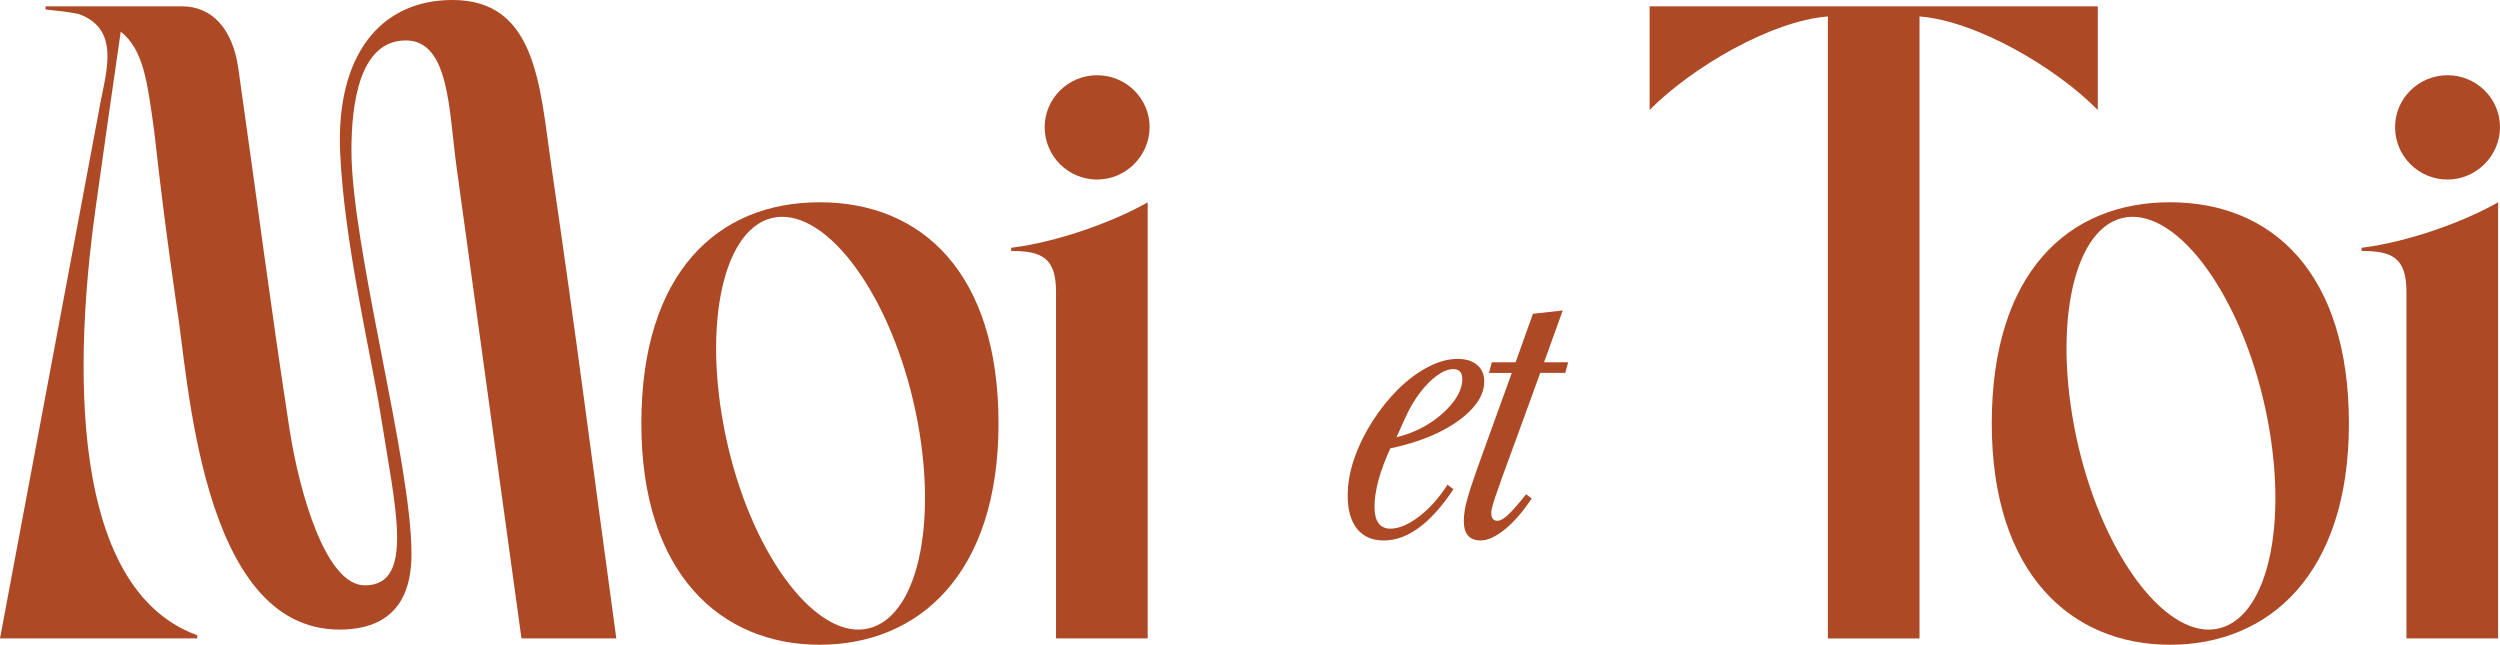
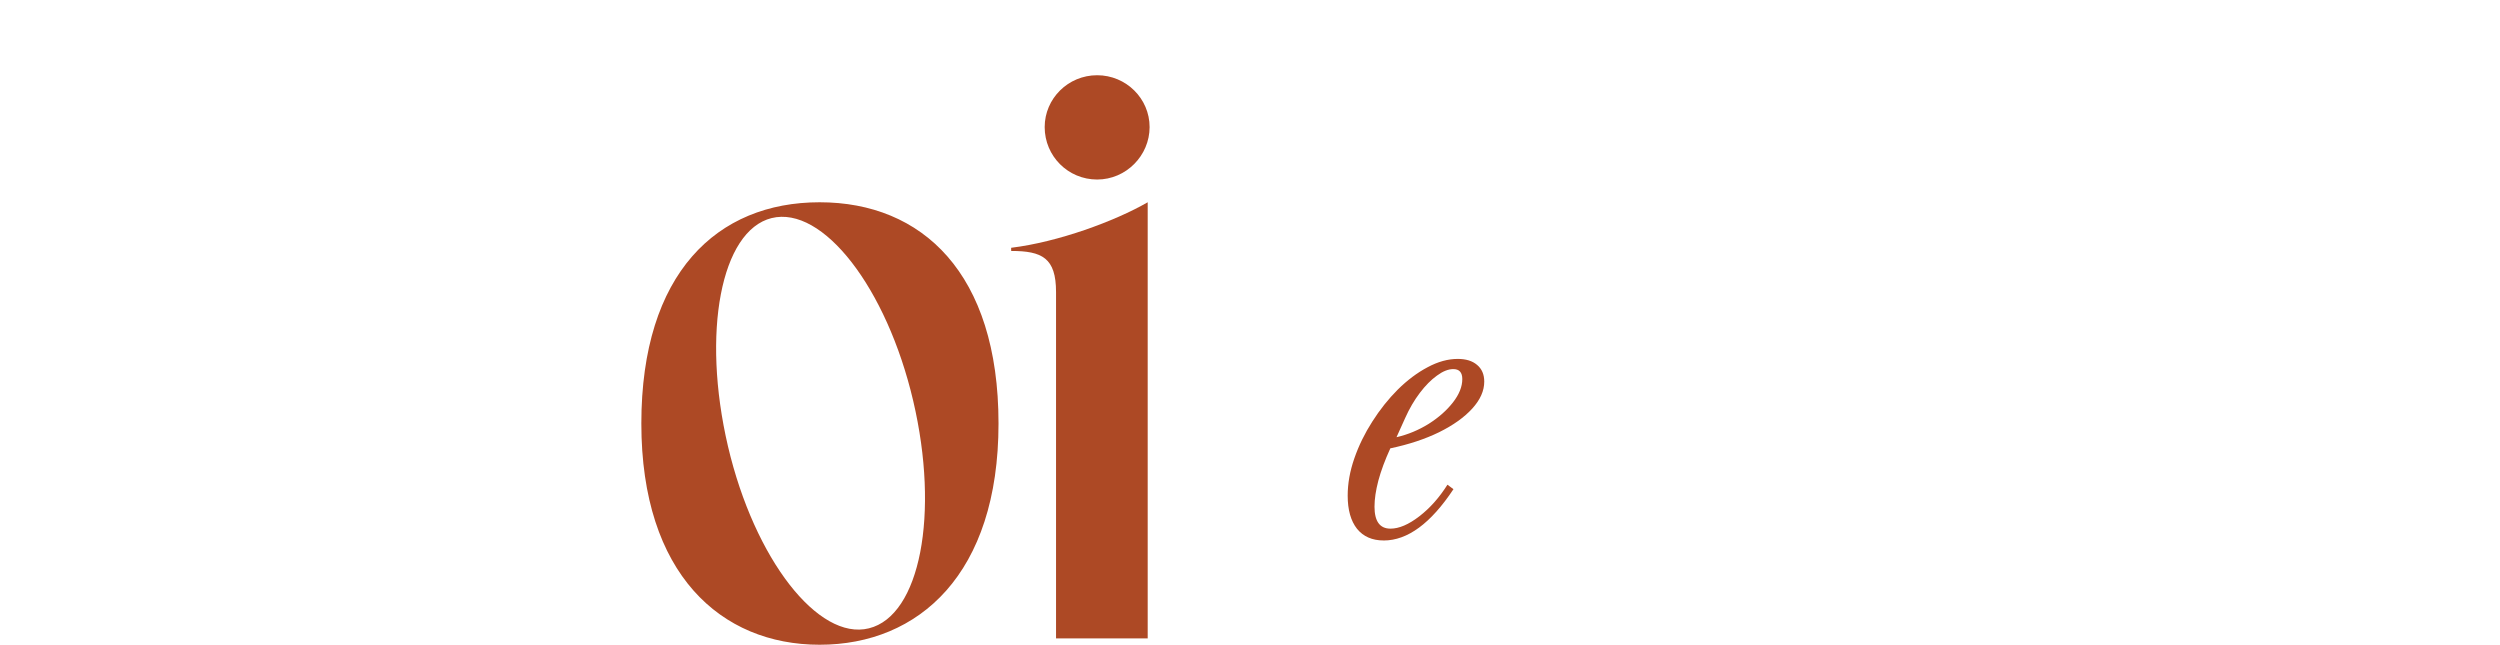
<svg xmlns="http://www.w3.org/2000/svg" id="Layer_2" viewBox="0 0 913.51 235.59">
  <defs>
    <style>
      .cls-1 {
        fill: #ad4925;
      }
    </style>
  </defs>
  <g id="Layer_1-2" data-name="Layer_1">
    <g>
      <path class="cls-1" d="M369.48,90.54c17.09-2.08,37.88-9.7,49.89-16.63v159.37h-33.49v-126.57c0-12.47-5.08-15.01-16.4-15.01v-1.15ZM381.73,46.43c0-10.39,8.55-18.94,19.17-18.94s19.17,8.55,19.17,18.94-8.55,19.17-19.17,19.17-19.17-8.55-19.17-19.17Z" />
      <path class="cls-1" d="M299.49,235.59c-36.03,0-65.14-25.87-65.14-80.84s27.72-80.84,65.14-80.84,65.37,25.87,65.37,80.84-29.1,80.84-65.37,80.84ZM281.94,79.69c-18.48,4.62-25.64,41.81-15.94,83.38,9.7,41.34,33.03,71.14,51.51,66.52,18.71-4.62,25.87-41.81,16.17-83.15-9.7-41.34-33.03-71.37-51.74-66.75Z" />
-       <path class="cls-1" d="M72.06,233.28H0L36.03,41.11c2.31-13.86,8.78-30.26-7.39-36.03-3.46-.69-7.39-1.15-12.01-1.62v-1.15h49.89c10.86,0,18.48,8.08,20.56,22.64,7.62,53.59,11.32,83.61,18.71,131.89,3.7,23.79,13.4,57.05,27.49,57.05,18.48,0,11.09-28.64,5.77-62.59-3.46-21.71-13.4-63.06-14.78-96.08C122.88,20.33,138.82,0,165.38,0c30.72,0,31.87,31.64,36.03,60.28,9.7,66.29,14.55,105.55,23.79,173h-34.65c-9.24-67.44-14.78-106.94-23.79-172.77-2.77-20.33-2.54-45.73-18.48-45.73-17.09,0-19.86,23.56-19.86,40.19,0,35.34,21.94,113.87,21.94,147.36,0,10.39-2.54,27.72-26.33,27.72-51.05,0-55.2-93.08-59.59-118.95-3.7-25.87-5.54-40.42-8.08-63.06-2.54-18.48-3.93-29.8-12.24-36.49-4.62,32.11-4.62,31.87-9.24,64.9-5.77,41.34-14.09,136.97,37.19,155.68v1.15Z" />
-       <path class="cls-1" d="M862.93,90.54c17.09-2.08,37.88-9.7,49.89-16.63v159.37h-33.49v-126.57c0-12.47-5.08-15.01-16.4-15.01v-1.15ZM875.17,46.43c0-10.39,8.55-18.94,19.17-18.94s19.17,8.55,19.17,18.94-8.55,19.17-19.17,19.17-19.17-8.55-19.17-19.17Z" />
-       <path class="cls-1" d="M792.94,235.59c-36.03,0-65.14-25.87-65.14-80.84s27.72-80.84,65.14-80.84,65.36,25.87,65.36,80.84-29.1,80.84-65.36,80.84ZM775.38,79.69c-18.48,4.62-25.64,41.81-15.94,83.38,9.7,41.34,33.03,71.14,51.51,66.52,18.71-4.62,25.87-41.81,16.17-83.15-9.7-41.34-33.03-71.37-51.74-66.75Z" />
-       <path class="cls-1" d="M602.78,40.19V2.31h163.76v37.88c-15.25-15.48-44.35-32.57-65.14-34.18v227.28h-33.49V6.01c-20.79,1.62-49.89,18.71-65.13,34.18Z" />
-       <path class="cls-1" d="M541.09,197.49c-4.14,0-6.21-2.37-6.21-7.12,0-1.34.14-2.84.43-4.5.32-1.71.97-4.12,1.95-7.24,1.01-3.12,2.54-7.49,4.57-13.09l10.59-29.28h-8.34l1.03-3.89h8.7l6.33-17.71,10.89-1.22-6.82,18.93h8.82l-1.09,3.89h-9.13l-8.46,23.25c-2.23,6.05-4,10.85-5.29,14.42-1.26,3.53-2.19,6.19-2.8,7.97-.57,1.79-.93,3.04-1.1,3.77-.16.73-.24,1.32-.24,1.77,0,1.91.75,2.86,2.25,2.86,1.05,0,2.37-.75,3.96-2.25,1.62-1.54,3.79-4.02,6.51-7.43l2.07,1.52c-3.25,4.87-6.53,8.64-9.86,11.32-3.33,2.68-6.25,4.02-8.76,4.02Z" />
      <path class="cls-1" d="M505.6,197.49c-4.18,0-7.43-1.42-9.74-4.26-2.27-2.88-3.41-6.92-3.41-12.11,0-4.42.81-8.97,2.43-13.63,1.62-4.67,3.81-9.15,6.57-13.45,2.76-4.34,5.86-8.24,9.31-11.69,3.49-3.45,7.12-6.17,10.89-8.16,3.77-2.03,7.45-3.04,11.02-3.04,3,0,5.36.73,7.06,2.19,1.75,1.46,2.62,3.49,2.62,6.09,0,3.37-1.46,6.65-4.38,9.86-2.92,3.21-6.96,6.09-12.11,8.64-5.15,2.52-11.1,4.48-17.83,5.9-1.95,4.26-3.41,8.2-4.38,11.81-.93,3.57-1.4,6.73-1.4,9.5,0,5.36,1.95,8.03,5.84,8.03,3.12,0,6.63-1.5,10.53-4.5,3.9-3,7.32-6.86,10.29-11.56l2.19,1.64c-8.28,12.5-16.78,18.75-25.5,18.75ZM510.28,159.76c4.18-.97,8.09-2.6,11.75-4.87,3.65-2.31,6.61-4.93,8.89-7.85,2.27-2.92,3.41-5.76,3.41-8.52,0-2.43-1.09-3.65-3.29-3.65-1.83,0-3.81.79-5.96,2.37-2.15,1.54-4.24,3.65-6.27,6.33-2.03,2.68-3.82,5.74-5.36,9.19l-3.16,7Z" />
    </g>
  </g>
</svg>